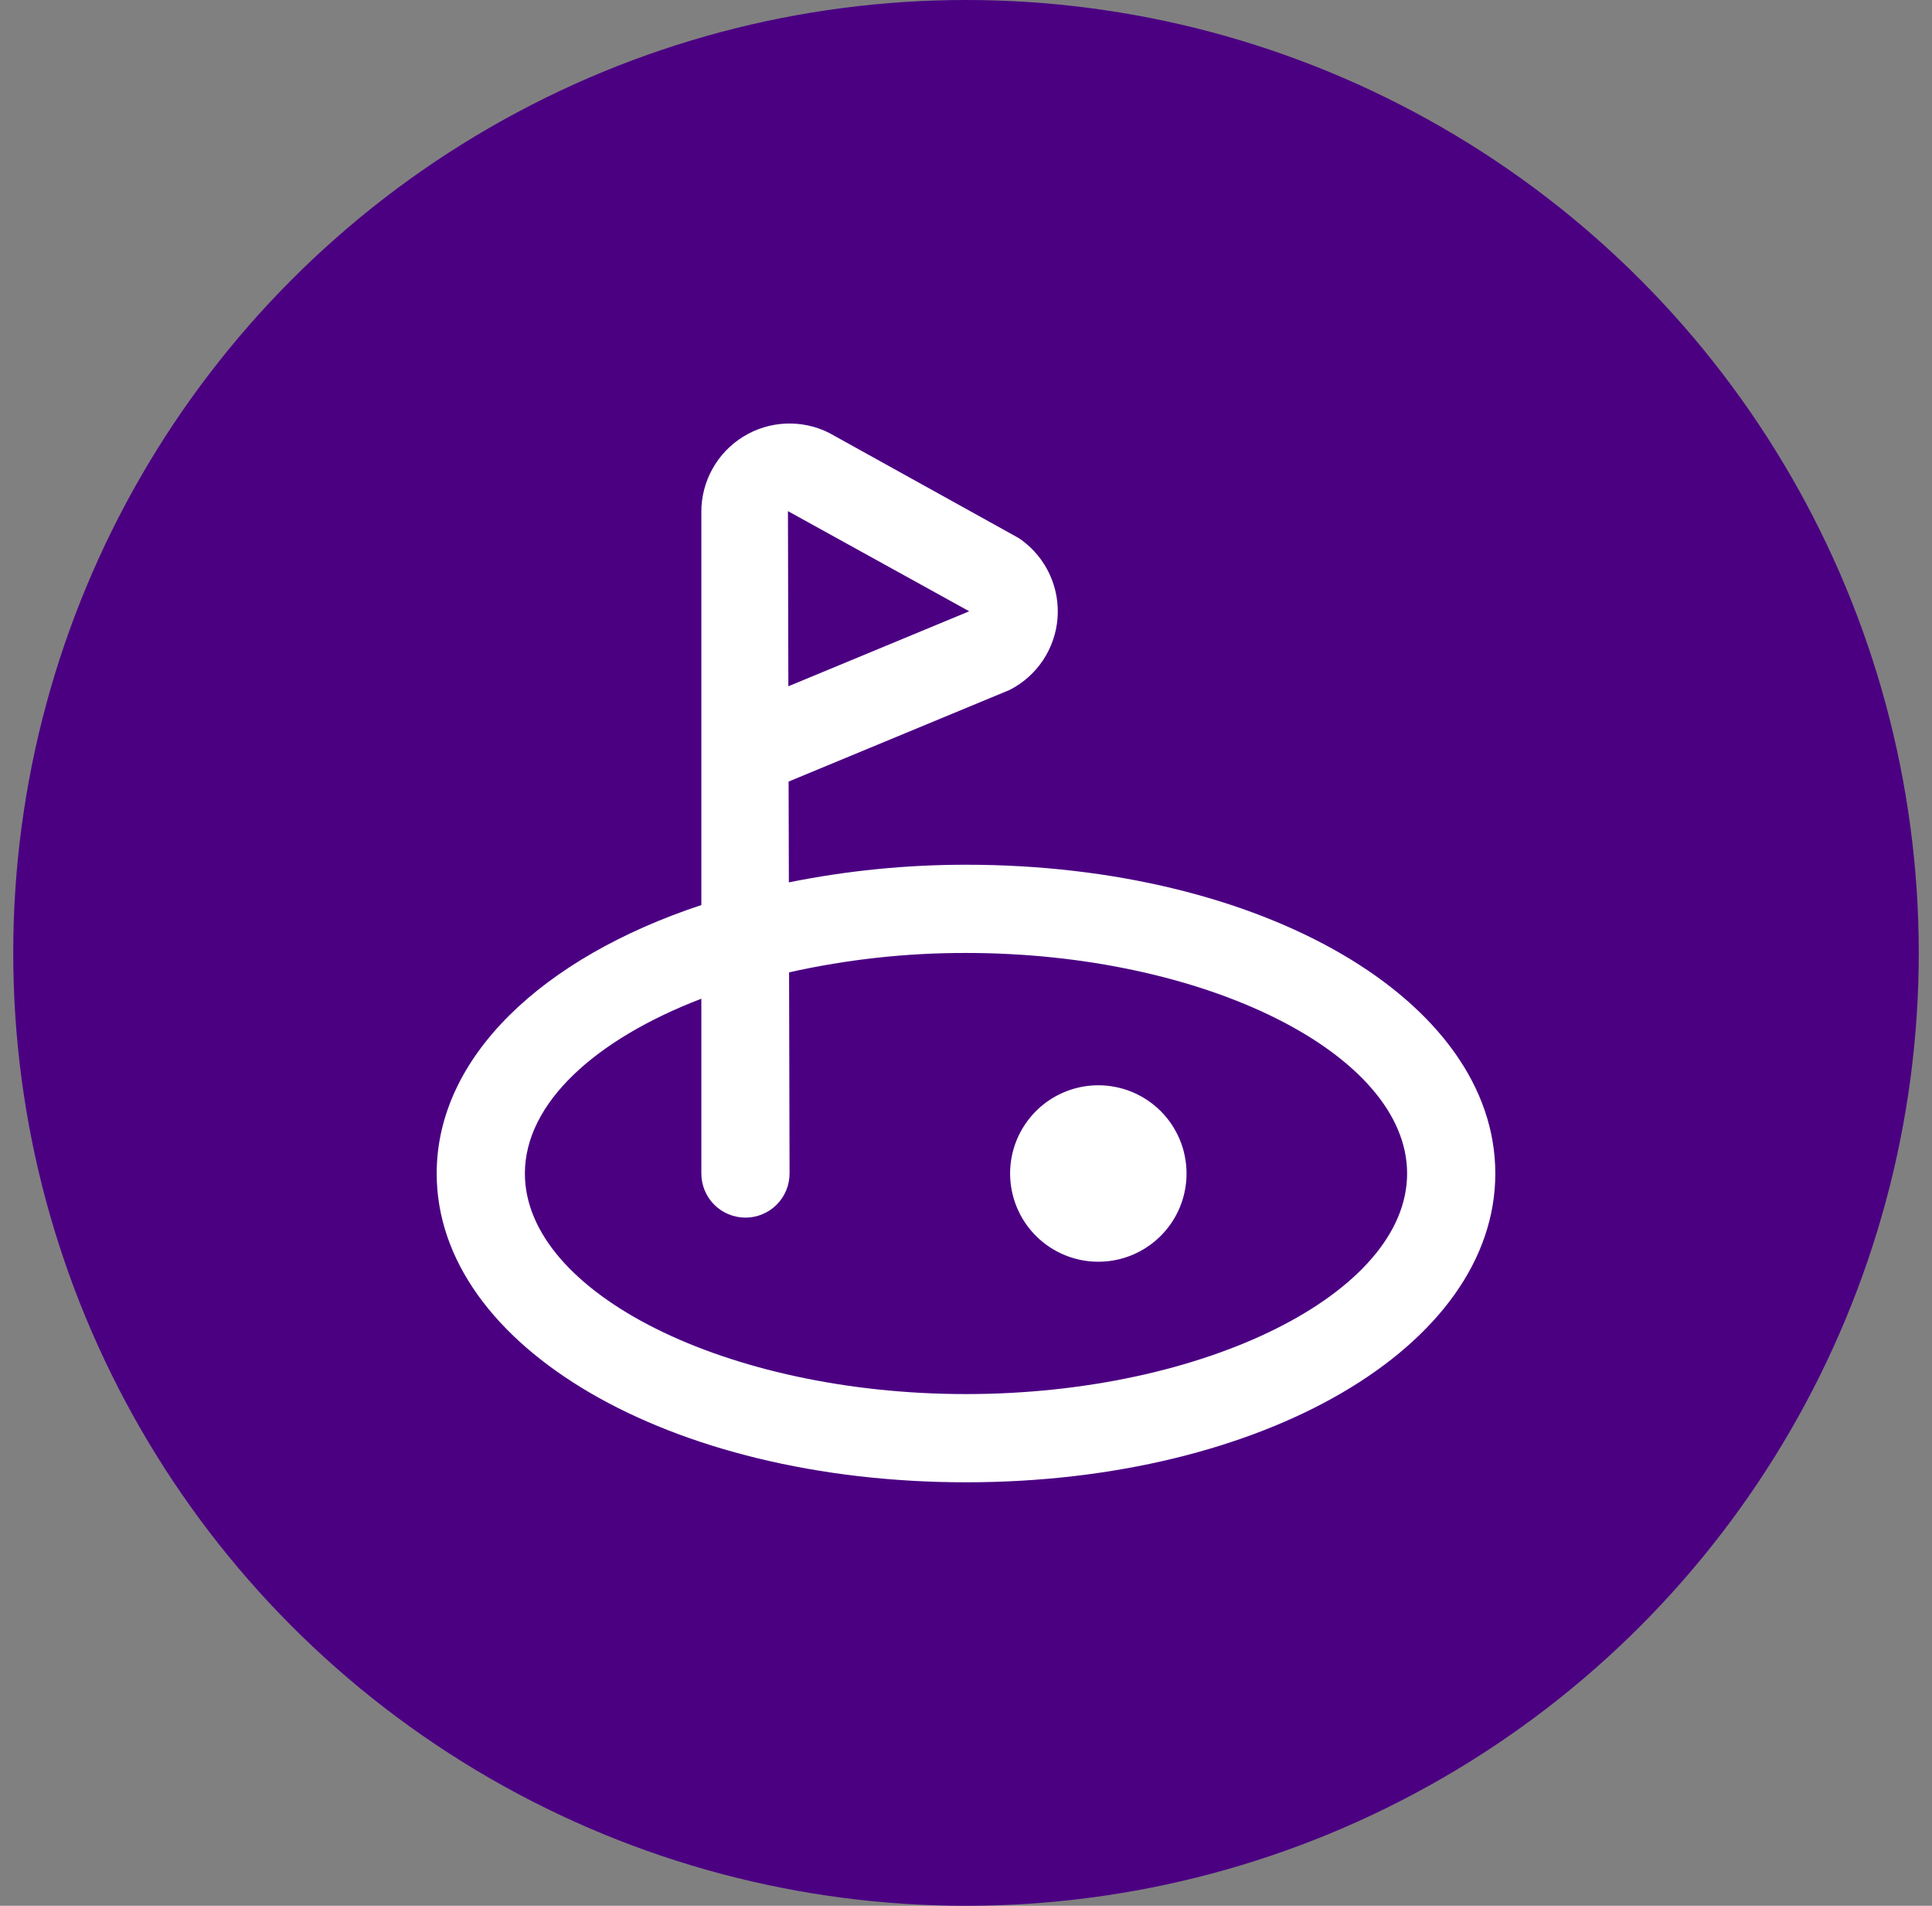
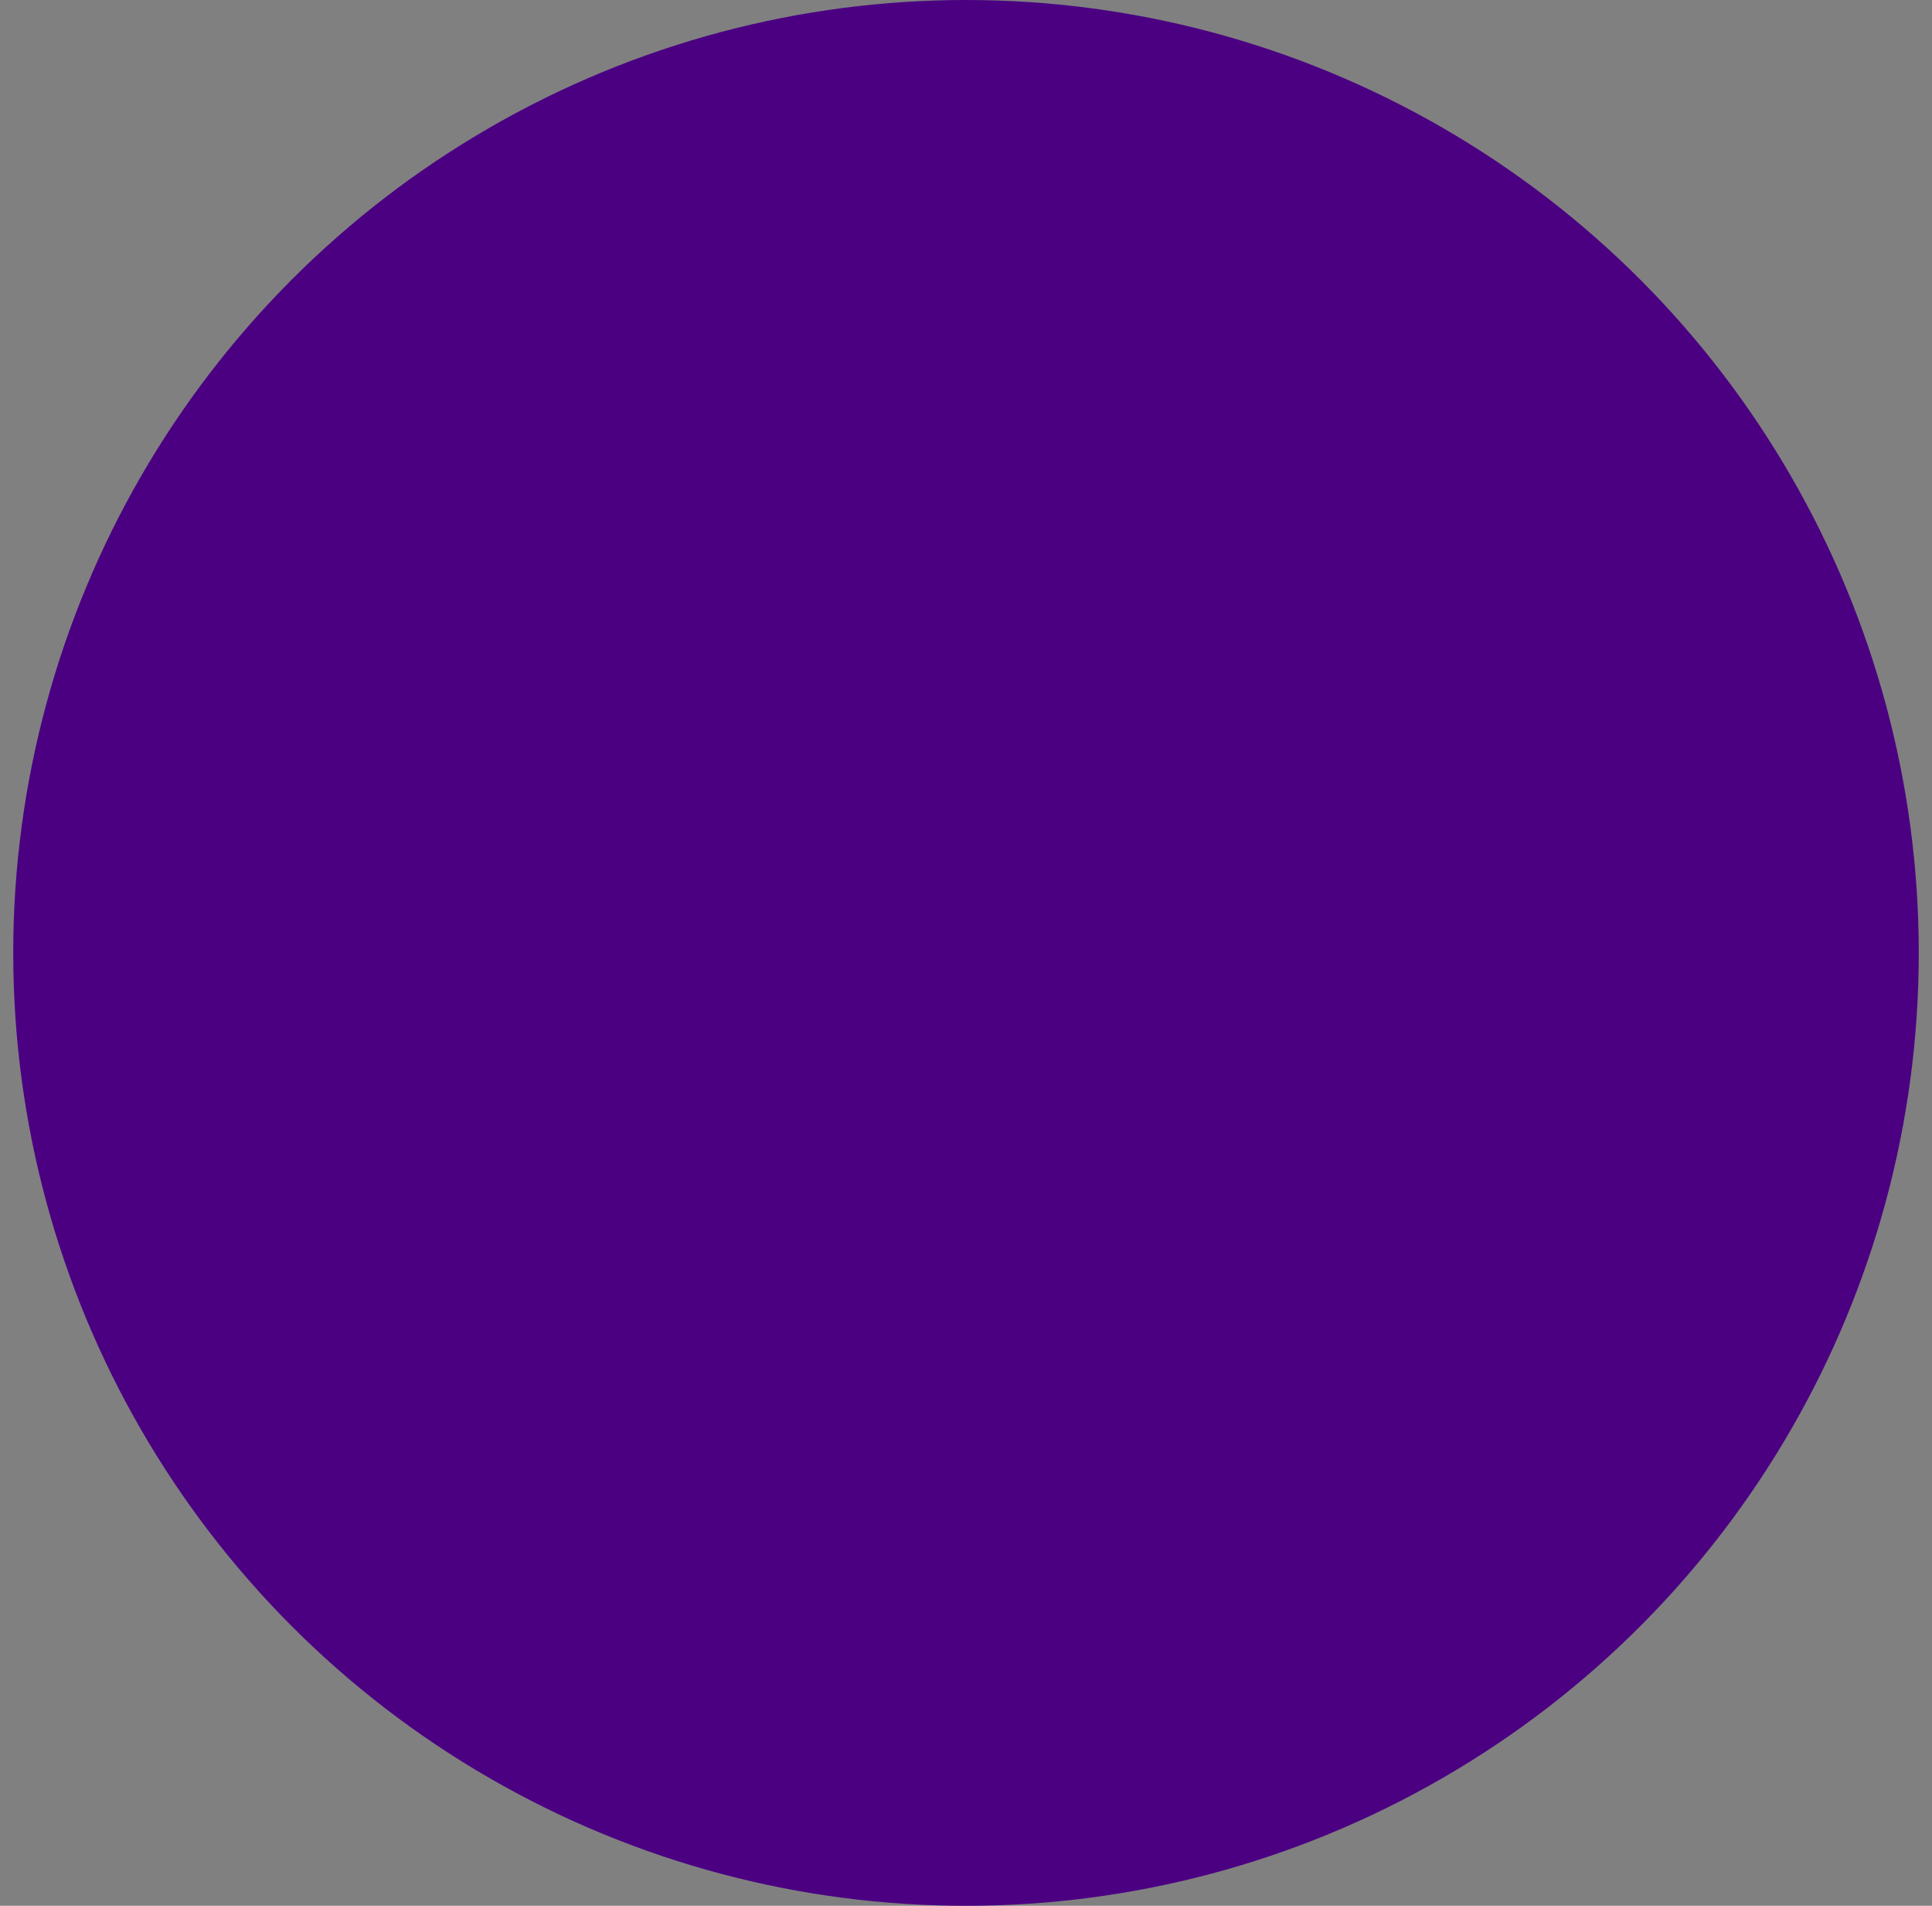
<svg xmlns="http://www.w3.org/2000/svg" width="73" height="72" viewBox="0 0 73 72" fill="none">
  <rect x="0" y="0" width="73" height="72" fill="#808080" stroke="none" />
  <circle cx="36.5" cy="36" r="36" fill="#4B0082" />
-   <path d="M36.5 32.669C34.252 32.668 32.01 32.891 29.807 33.335L29.797 29.527L38.145 26.067C38.654 25.809 39.087 25.424 39.405 24.951C39.722 24.477 39.913 23.929 39.958 23.361C40.003 22.792 39.902 22.222 39.663 21.703C39.425 21.185 39.058 20.737 38.597 20.401C38.544 20.361 38.488 20.325 38.43 20.293L31.333 16.357C30.825 16.1 30.259 15.979 29.691 16.003C29.122 16.027 28.569 16.197 28.084 16.496C27.599 16.795 27.199 17.213 26.922 17.71C26.645 18.207 26.499 18.767 26.5 19.336V34.192C20.485 36.183 16.5 39.935 16.5 44.334C16.5 50.875 25.285 56 36.5 56C47.715 56 56.5 50.875 56.5 44.334C56.5 37.793 47.715 32.669 36.5 32.669ZM36.622 23.094L29.788 25.927L29.772 19.31L36.622 23.094ZM36.5 52.667C27.467 52.667 19.833 48.851 19.833 44.334C19.833 41.678 22.485 39.27 26.5 37.731V44.334C26.5 44.776 26.676 45.2 26.988 45.513C27.301 45.825 27.725 46.001 28.167 46.001C28.609 46.001 29.033 45.825 29.345 45.513C29.658 45.2 29.833 44.776 29.833 44.334L29.815 36.735C32.009 36.244 34.251 35.998 36.5 36.002C45.533 36.002 53.167 39.818 53.167 44.334C53.167 48.851 45.533 52.667 36.5 52.667ZM44.833 44.334C44.833 44.993 44.638 45.638 44.272 46.186C43.905 46.734 43.385 47.161 42.776 47.414C42.166 47.666 41.496 47.732 40.85 47.603C40.203 47.475 39.609 47.157 39.143 46.691C38.677 46.225 38.359 45.631 38.231 44.984C38.102 44.338 38.168 43.668 38.42 43.059C38.673 42.45 39.1 41.929 39.648 41.563C40.196 41.197 40.841 41.001 41.5 41.001C42.384 41.001 43.232 41.352 43.857 41.977C44.482 42.602 44.833 43.45 44.833 44.334Z" fill="white" />
</svg>